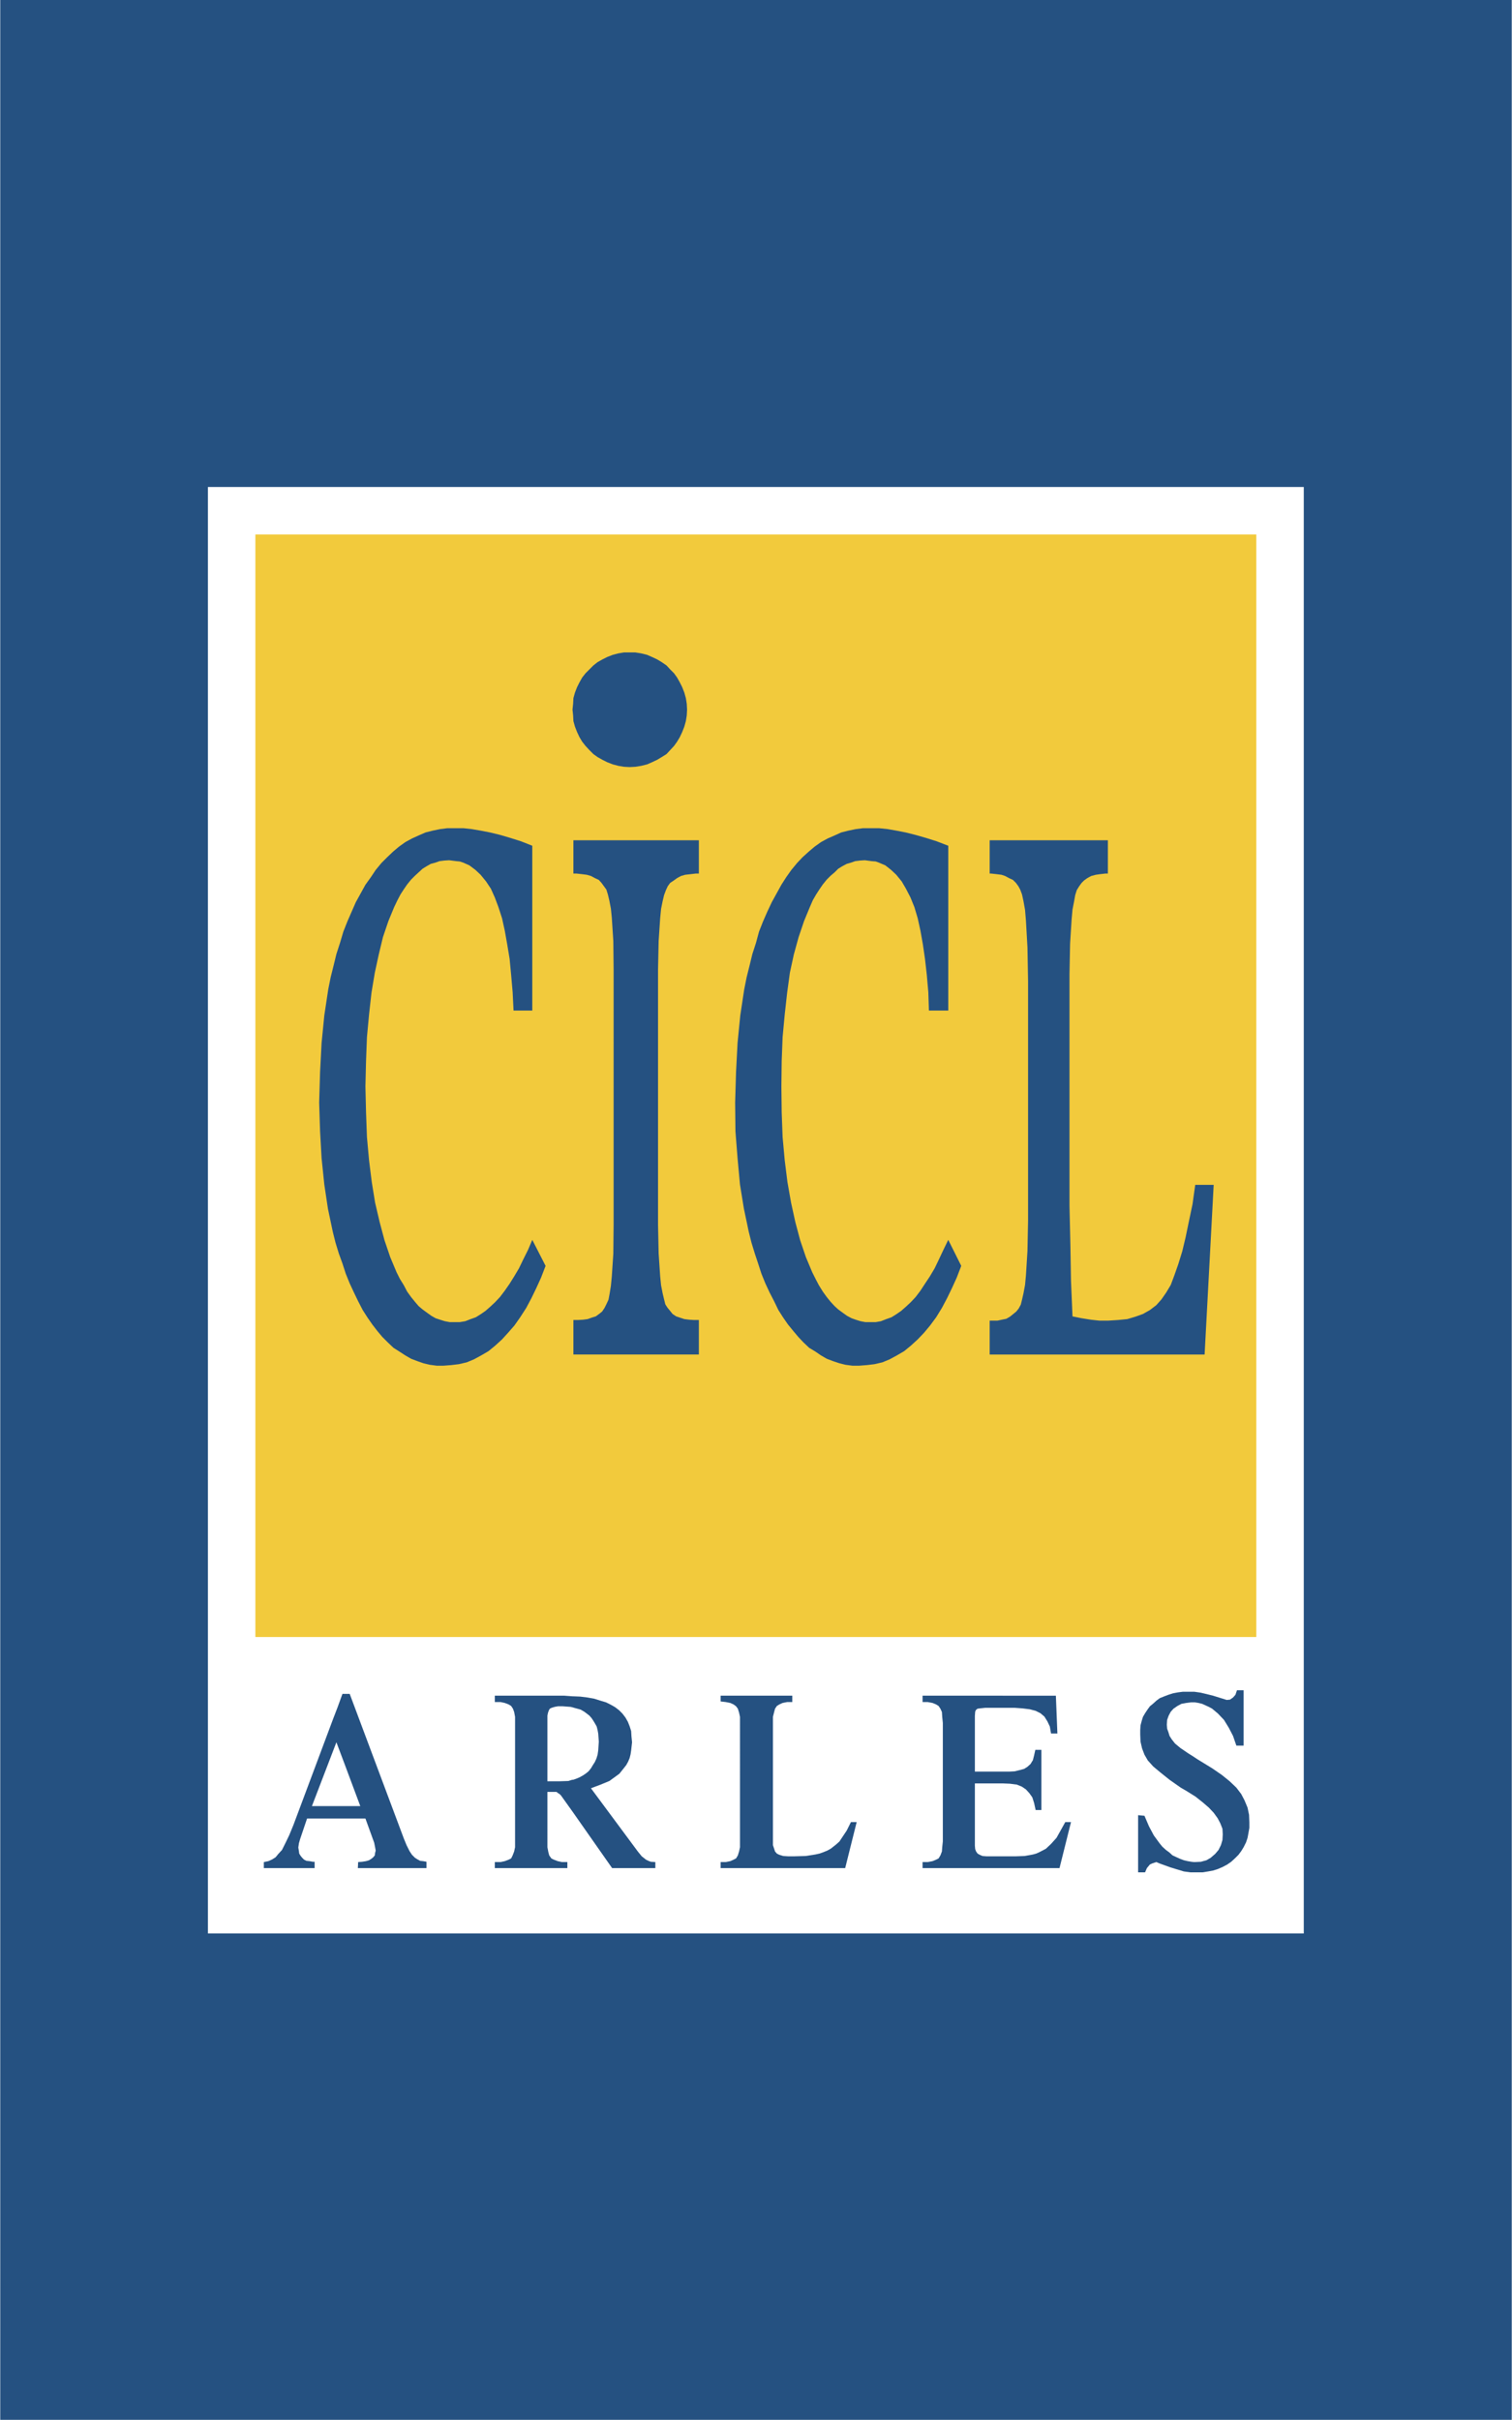
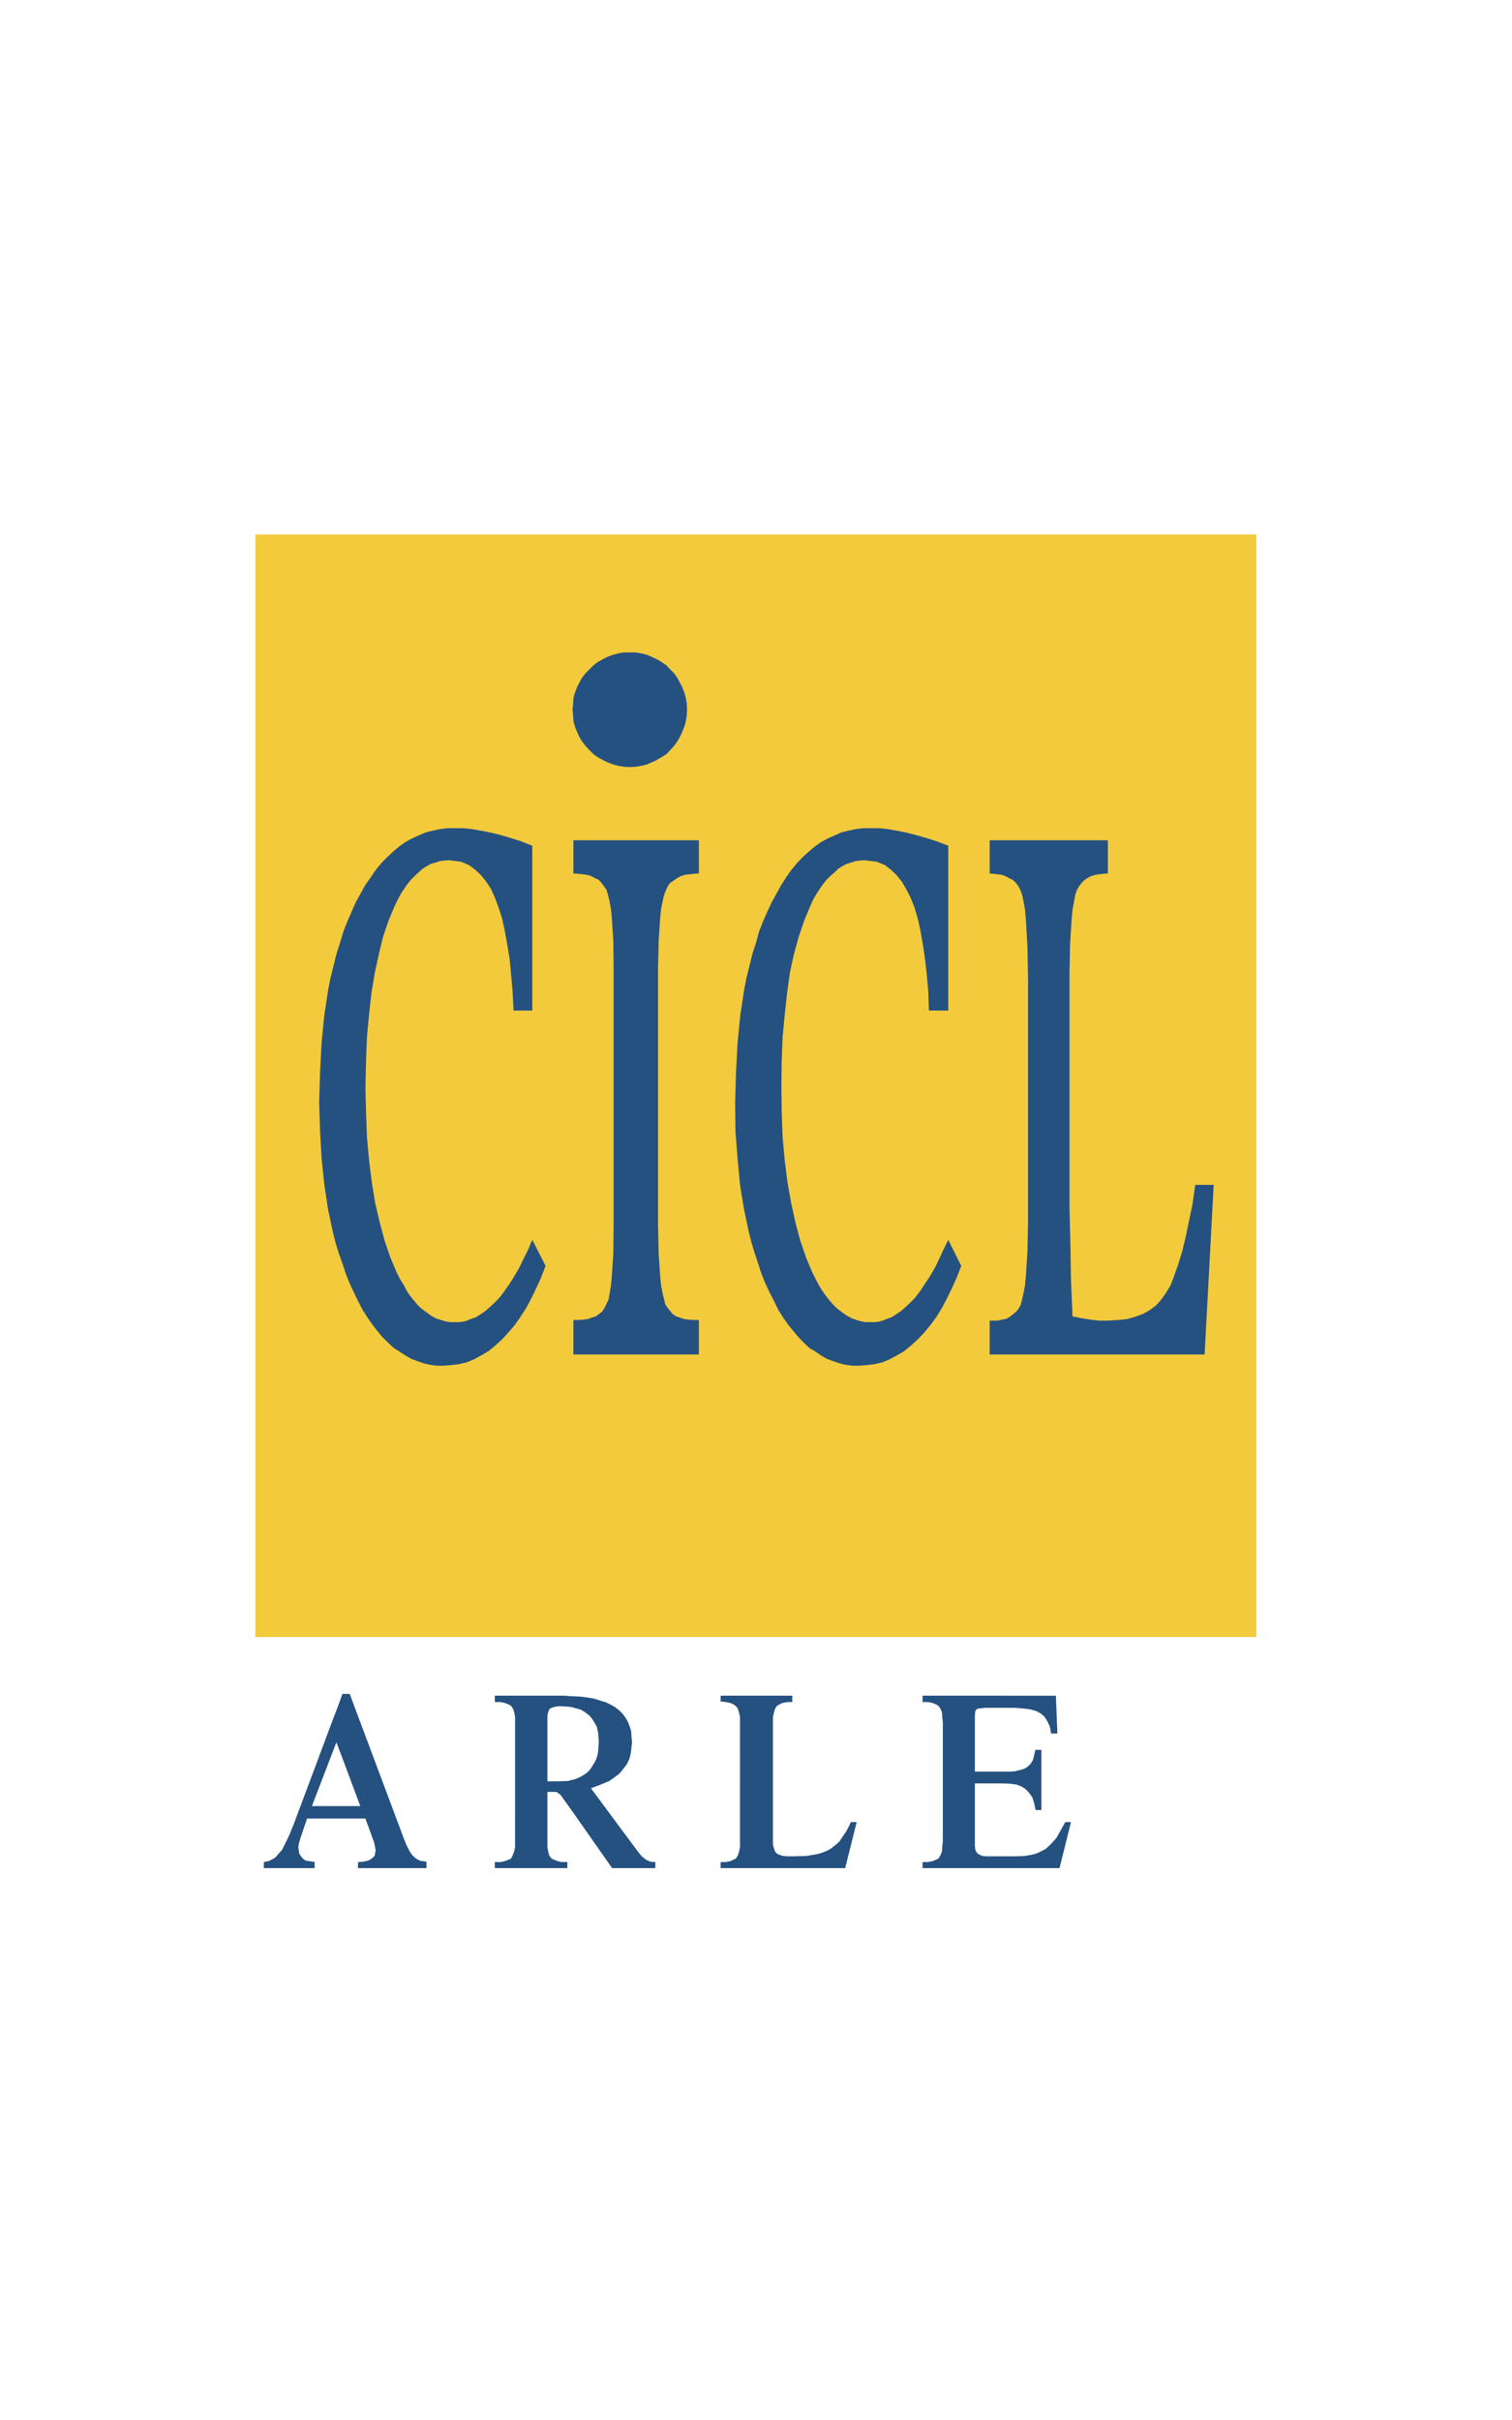
<svg xmlns="http://www.w3.org/2000/svg" width="1563" height="2500" viewBox="0 0 360 576">
  <path d="M154.368 442.943l-.576-.287-1.008-.793-.936-1.152-11.16-15.047 2.304-.865 2.088-.863 1.584-1.152.792-.576.576-.719.576-.721.504-.648.432-.791.36-.865.216-.863.144-.936.216-1.945-.144-1.439-.072-1.225-.36-1.15-.432-1.08-.576-1.008-.72-.938-.792-.791-.936-.721-1.008-.576-1.152-.576-1.44-.432-1.368-.432-1.584-.287-1.728-.217-1.728-.072h-.144l-1.944-.145h-16.56v1.512h1.368l1.008.217.936.359.576.361.432.646.288.793.216 1.152V439.702l-.216 1.008-.36.938-.36.719-.576.289-.936.359-1.008.217h-1.368v1.439h17.28v-1.439h-1.296l-1.008-.217-.936-.359-.576-.289-.503-.719-.216-.793-.216-1.152V426.527h2.16l.36.289.36.215.36.359 2.88 4.033 9.288 13.248h10.296v-1.439l-1.08-.072-.577-.217zm-14.976-20.736l-.648.432-.792.434-.864.359-.648.217h-.216l-.936.287-2.232.072h-2.736v-15.625l.144-.719.216-.576.216-.361.432-.215.72-.217.792-.143h1.08l1.945.143.575.145.217.072.792.215.792.217.864.504.576.432.648.504.504.576.432.648.432.721.36.646.216.865.144.791.144 1.945-.144 2.088-.144 1.008-.288.936-.359.793-.504.791-.432.721-.576.719-.722.575zM100.008 442.943l-.648-.359-.576-.361-.72-.719-.576-.865-.72-1.439-.648-1.584L83.232 403.2H81.504l-1.152 3.168-1.08 2.809-9.432 25.199-1.008 2.449-.936 1.943-.792 1.584-.864.936-.648.793-.792.504-.937.432-1.08.217v1.439H74.88v-1.512h-.432l-.792-.145-.721-.072-.576-.287-.432-.434-.36-.432-.36-.576-.072-.576-.144-.863.144-1.008.288-1.008 1.657-4.896h13.895l2.088 5.76.216 1.08.144.793-.144.576-.072.576-.36.432-.432.359-.576.359-.72.217-.936.145-.936.072-.072 1.439h16.344v-1.512l-.792-.145-.719-.072zm-17.856-13.031h-7.92l5.832-15.193 2.088 5.545 3.601 9.648h-3.601zM252.576 435.672l-1.008 1.799-1.297 1.441-1.224 1.152-1.512.791-.791.36-.793.217-2.015.359-2.016.072h-7.055l-.937-.072-.647-.287-.506-.289-.359-.504-.217-.576-.072-.791v-14.832h6.625l1.728.072 1.655.215 1.224.504.936.648.793.865.719 1.008.433 1.367.36 1.657h1.369V416.52h-1.44l-.289 1.296-.289 1.151-.574.937-.721.647-.791.504-1.082.289-1.152.287-1.367.072h-8.137v-13.248l.072-1.008.145-.359.215-.217.216-.144.506-.071 1.367-.144h6.911l1.945.144 1.728.215 1.368.361 1.152.575.936.793.72 1.152.576 1.223.287 1.656h1.512l-.359-9H219.672v1.512h1.224l1.151.216.865.36.576.361.432.647.361.793.071 1.152.144 1.439v28.225l-.144 1.367-.071 1.008-.361.937-.432.719-.576.289-.865.36-1.151.216h-1.224v1.44h32.615l2.736-10.945h-1.367l-1.08 1.945zM201.6 435.744l-1.153 1.727-.576.865-.719.648-.72.575-.649.505-.791.432-.865.359-1.008.36-1.006.217-2.306.359-2.664.072h-1.512l-1.151-.072-.937-.287-.576-.289-.432-.504-.215-.647-.289-.865V408.672l.289-1.152.215-.793.432-.647.576-.361.793-.36 1.08-.216h1.223v-1.512h-17.063V405l1.224.143 1.08.216.792.36.576.433.432.575.288.937.216 1.008V439.703l-.216 1.008-.288.937-.432.719-.576.289-.792.36-1.08.216h-1.224v1.44H201.24l2.735-10.945h-1.368l-1.007 2.017z" fill="#255181" />
-   <path d="M0 0v576h360V0H0zm310.463 460.223H49.464V115.919h260.999v344.304z" fill="#255181" />
-   <path fill="#255181" d="M282.887 402.695h-1.223l-1.152.145-1.153.215-1.15.361-.938.359-1.08.432-.791.576-.793.721-.791.648-.576.791-.576.864-.504.865-.289.935-.287 1.081-.072 1.152v1.008l.072 1.728.361 1.584.575 1.512.792 1.367 1.295 1.441 1.729 1.44 2.16 1.728 2.664 1.872 1.369.792 1.727 1.079.359.216 1.729 1.368 1.511 1.296 1.153 1.225.937 1.295.647 1.225.504 1.295.072 1.296-.072 1.368-.36 1.224-.576 1.153-.793.935-1.08.936-1.006.576-1.297.361-1.369.072h-.359l-.576-.072-.864-.144-.937-.217-.934-.36-.793-.359-.937-.432-.791-.72-.793-.576-.863-.793-.649-.791-1.367-1.872-1.152-2.16-1.08-2.521-1.512-.143v13.608h1.656l.432-1.008.72-.865.647-.287.865-.288.863.36 2.592.935 1.44.432 1.656.504 1.584.217H286.344l1.367-.217 1.154-.215 1.151-.361 1.152-.504 1.08-.576.936-.647.863-.793.865-.863.647-.865.576-.936.576-1.152.361-1.08.215-1.151.217-1.224v-1.297l-.072-1.799-.36-1.729-.72-1.728-.793-1.512-1.151-1.511-1.584-1.512-1.873-1.512-2.303-1.584-3.529-2.16-.863-.576-1.369-.864-1.799-1.224-1.297-1.08L279 414l-.504-.793-.287-.936-.289-.791-.072-.937.072-1.152.361-1.008.502-.936.649-.72.935-.647.936-.504 1.154-.217 1.15-.144H284.543l.865.144.863.217.793.36.791.359.793.432 1.368 1.152 1.441 1.512 1.15 1.873 1.008 1.943.793 2.305h1.727v-13.176h-1.582l-.362 1.08-.576.648-.719.504-.792.071-3.239-1.008-1.441-.36-1.512-.359-1.512-.217h-1.513z" />
  <path fill="#f2ca3c" d="M60.768 127.224H299.16v262.44H60.768v-262.44z" />
  <path d="M126.72 240.552h-4.464l-.216-4.392-.36-4.104-.36-3.816-.576-3.456-.576-3.24-.648-2.952-.863-2.664-.865-2.305-.936-2.087-1.152-1.728-1.296-1.584-1.224-1.152-1.44-1.08-1.44-.649-.864-.287-.792-.072-1.728-.216-1.152.072-1.152.144-1.008.359-1.08.289-1.008.576-.936.576-.936.864-.864.792-.936.936-.936 1.152-.792 1.152-.792 1.224-.72 1.368-.792 1.656-1.368 3.312-1.296 3.816-1.008 4.176-.936 4.32-.792 4.752-.576 5.184-.504 5.4-.216 5.688-.144 6.047.144 6.121.216 5.904.504 5.544.648 5.184.792 4.896 1.08 4.607 1.152 4.32 1.368 4.033 1.512 3.6.792 1.584.936 1.512.792 1.512.936 1.297.936 1.15.864 1.01.936.791 1.081.793 1.007.719 1.008.576 1.08.359 1.152.361 1.152.215h2.376l1.296-.215 1.296-.504 1.224-.434 1.152-.719 1.152-.793 1.152-1.008 1.152-1.08 1.152-1.223 1.152-1.514 1.152-1.654 1.08-1.729 1.152-1.943 1.008-2.09 1.152-2.303 1.008-2.377 3.168 6.193-1.08 2.807-1.151 2.521-1.153 2.375-1.224 2.305-1.44 2.23-1.368 1.945-1.512 1.729-1.44 1.584-1.656 1.512-1.584 1.295-1.728 1.008-1.728.938-1.728.719-1.872.432-1.8.217-1.872.145h-1.584l-1.656-.217-1.512-.359-1.44-.504-1.512-.576-1.368-.793-1.44-.936-1.368-.863-1.368-1.297-1.296-1.295-1.152-1.369-1.224-1.584-1.152-1.656-1.152-1.799-1.08-2.088-1.008-2.088-1.008-2.16-.936-2.305-.792-2.447-.864-2.377-.792-2.592-.648-2.592-1.152-5.472-.864-5.759-.648-6.264-.36-6.408-.216-6.84.216-7.272.36-6.912.648-6.552.936-6.192.576-2.88.72-2.88.648-2.664.864-2.664.792-2.664.937-2.376 1.008-2.304 1.007-2.304 1.152-2.088 1.152-2.088 1.296-1.8 1.152-1.728 1.368-1.656 1.368-1.368 1.44-1.368 1.368-1.152 1.512-1.08 1.584-.864 1.584-.719 1.656-.72 1.728-.433 1.728-.359 1.728-.217h3.817l2.016.217 2.088.359 2.232.433 2.376.576 2.448.72 2.52.792 2.736 1.08v39.239h-.001zm9.792 73.655h1.08l1.224-.072 1.08-.143 1.008-.361.936-.287.792-.576.72-.576.576-.863.432-.865.505-1.08.287-1.512.288-1.799.217-2.232.359-5.4.072-6.912V230.76l-.072-6.768-.359-5.544-.217-2.16-.359-1.873-.36-1.512-.36-1.152-.576-.792-.576-.792-.648-.72-.936-.432-.937-.504-1.008-.288-1.152-.144-1.296-.144h-.72v-7.92h29.88v7.92h-.72l-1.224.144-1.296.144-1.008.288-.936.504-.792.576-.864.576-.576.792-.432.937-.432 1.152-.36 1.512-.36 1.8-.216 2.232-.36 5.4-.144 6.768v60.768l.144 6.84.36 5.4.216 2.16.36 1.871.36 1.514.288 1.15.504.793.648.791.576.721.864.576.864.287 1.08.361 1.152.143 1.152.072h1.152v8.209h-29.88v-8.209zm89.281-73.655h-4.609l-.143-4.392-.361-4.104-.432-3.816-.504-3.456-.576-3.24-.648-2.952-.793-2.664-.934-2.305-1.082-2.087-1.008-1.728-1.295-1.584-1.225-1.152-1.367-1.08-1.514-.649-.791-.287-.936-.072-1.656-.216-1.152.072-1.152.144-1.008.359-1.008.289-1.08.576-.936.576-.865.864-.936.792-.936.936-.936 1.152-.793 1.152-.791 1.224-.793 1.368-.719 1.656-1.369 3.312-1.295 3.816-1.15 4.176-.936 4.32-.648 4.752-.576 5.184-.504 5.4-.217 5.688-.072 6.047.072 6.121.217 5.904.504 5.544.648 5.184.863 4.896 1.01 4.607 1.15 4.32 1.367 4.033 1.512 3.6.793 1.584.791 1.512.938 1.512.936 1.297.936 1.15.936 1.01.865.791 1.08.793 1.008.719 1.08.576 1.008.359 1.152.361 1.152.215h2.447l1.225-.215 1.295-.504 1.225-.434 1.152-.719 1.15-.793 1.152-1.008 1.154-1.08 1.15-1.223 1.152-1.514 1.08-1.654 1.152-1.729 1.152-1.943 1.006-2.09 1.08-2.303 1.154-2.377 3.094 6.193-1.08 2.807-1.15 2.521-1.152 2.375-1.223 2.305-1.369 2.23-1.441 1.945-1.439 1.729-1.512 1.584-1.654 1.512-1.584 1.295-1.729 1.008-1.729.938-1.729.719-1.873.432-1.799.217-1.871.145h-1.584l-1.656-.217-1.441-.359-1.511-.504-1.512-.576-1.367-.793-1.367-.936-1.441-.863-1.369-1.297-1.223-1.295-1.152-1.369-1.297-1.584-1.15-1.656-1.152-1.799-1.008-2.088-1.08-2.088-1.008-2.16-.938-2.305-.792-2.447-.792-2.377-.792-2.592-.648-2.592-1.152-5.472-.936-5.759-.576-6.264-.504-6.408-.072-6.84.216-7.272.36-6.912.648-6.552.936-6.192.576-2.88.72-2.88.648-2.664.864-2.664.719-2.664.937-2.376 1.008-2.304 1.08-2.304 1.152-2.088 1.15-2.088 1.152-1.8 1.225-1.728 1.369-1.656 1.295-1.368 1.512-1.368 1.367-1.152 1.514-1.08 1.584-.864 1.654-.719 1.584-.72 1.729-.433 1.729-.359 1.729-.217h3.814l2.088.217 2.018.359 2.23.433 2.307.576 2.518.72 2.521.792 2.809 1.08v39.239zm9.863 73.8H237.529l1.006-.217 1.08-.215.865-.504.719-.576.793-.648.576-.721.504-.936.287-1.152.359-1.584.361-1.943.215-2.305.361-5.76.143-7.271v-56.951l-.143-8.064-.361-6.336-.215-2.591-.361-2.016-.359-1.656-.432-1.152-.432-.792-.576-.792-.721-.72-.936-.432-.936-.504-.865-.288-1.15-.144-1.297-.144h-.359v-7.92h28.15v7.92h-.574l-1.297.144-1.008.144-1.08.288-.936.504-.793.576-.576.576-.574.792-.578.937-.359 1.152-.287 1.584-.361 1.872-.215 2.376-.361 5.76-.143 7.272V286.995l.215 9.287.145 8.641.359 8.424 2.16.432 2.232.359 2.016.217h2.088l2.305-.145 2.232-.215 1.943-.576 1.801-.648 1.656-.936 1.512-1.152 1.225-1.367 1.15-1.656 1.08-1.801.865-2.305.936-2.664.936-3.023.793-3.312.791-3.814.865-4.104.646-4.608h4.393l-2.16 40.392h-51.191v-8.069zm-85.752-159.048h1.368l1.368.216 1.44.359 1.151.504 1.225.576 1.08.648 1.152.792.864.936.936.937.721 1.008.647 1.152.576 1.151.504 1.296.36 1.296.216 1.368.072 1.369-.072 1.368-.216 1.368-.36 1.296-.504 1.296-.576 1.224-.647 1.08-.721 1.008-.936 1.008-.864.936-1.152.72-1.08.648-1.225.576-1.151.504-1.44.36-1.368.216-1.368.072-1.368-.072-1.296-.216-1.368-.36-1.296-.504-1.152-.576-1.152-.648-1.008-.72-.936-.936-.936-1.008-.792-1.008-.648-1.08-.576-1.224-.503-1.296-.36-1.296-.072-1.368-.144-1.368.144-1.369.072-1.368.36-1.296.503-1.296.576-1.151.648-1.152.792-1.008.936-.937.936-.936 1.008-.792 1.152-.648 1.152-.576 1.296-.504 1.368-.359 1.296-.216h1.368z" fill="#255181" />
</svg>